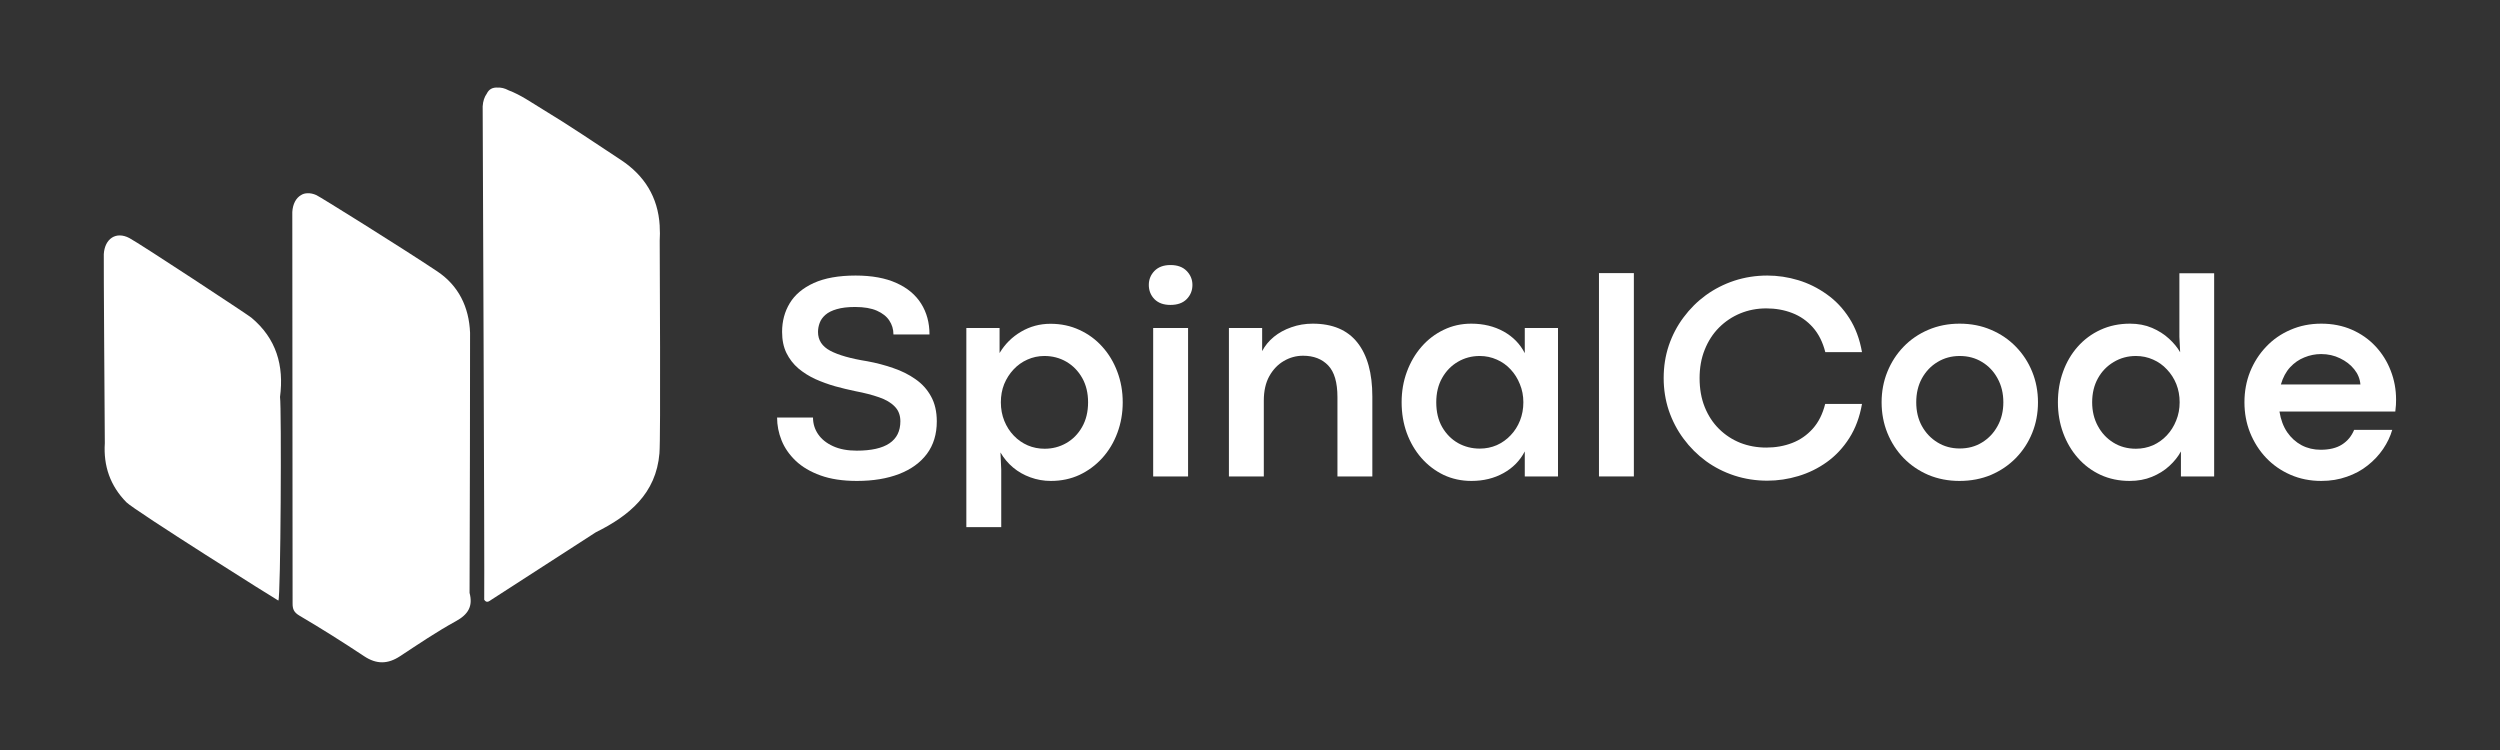
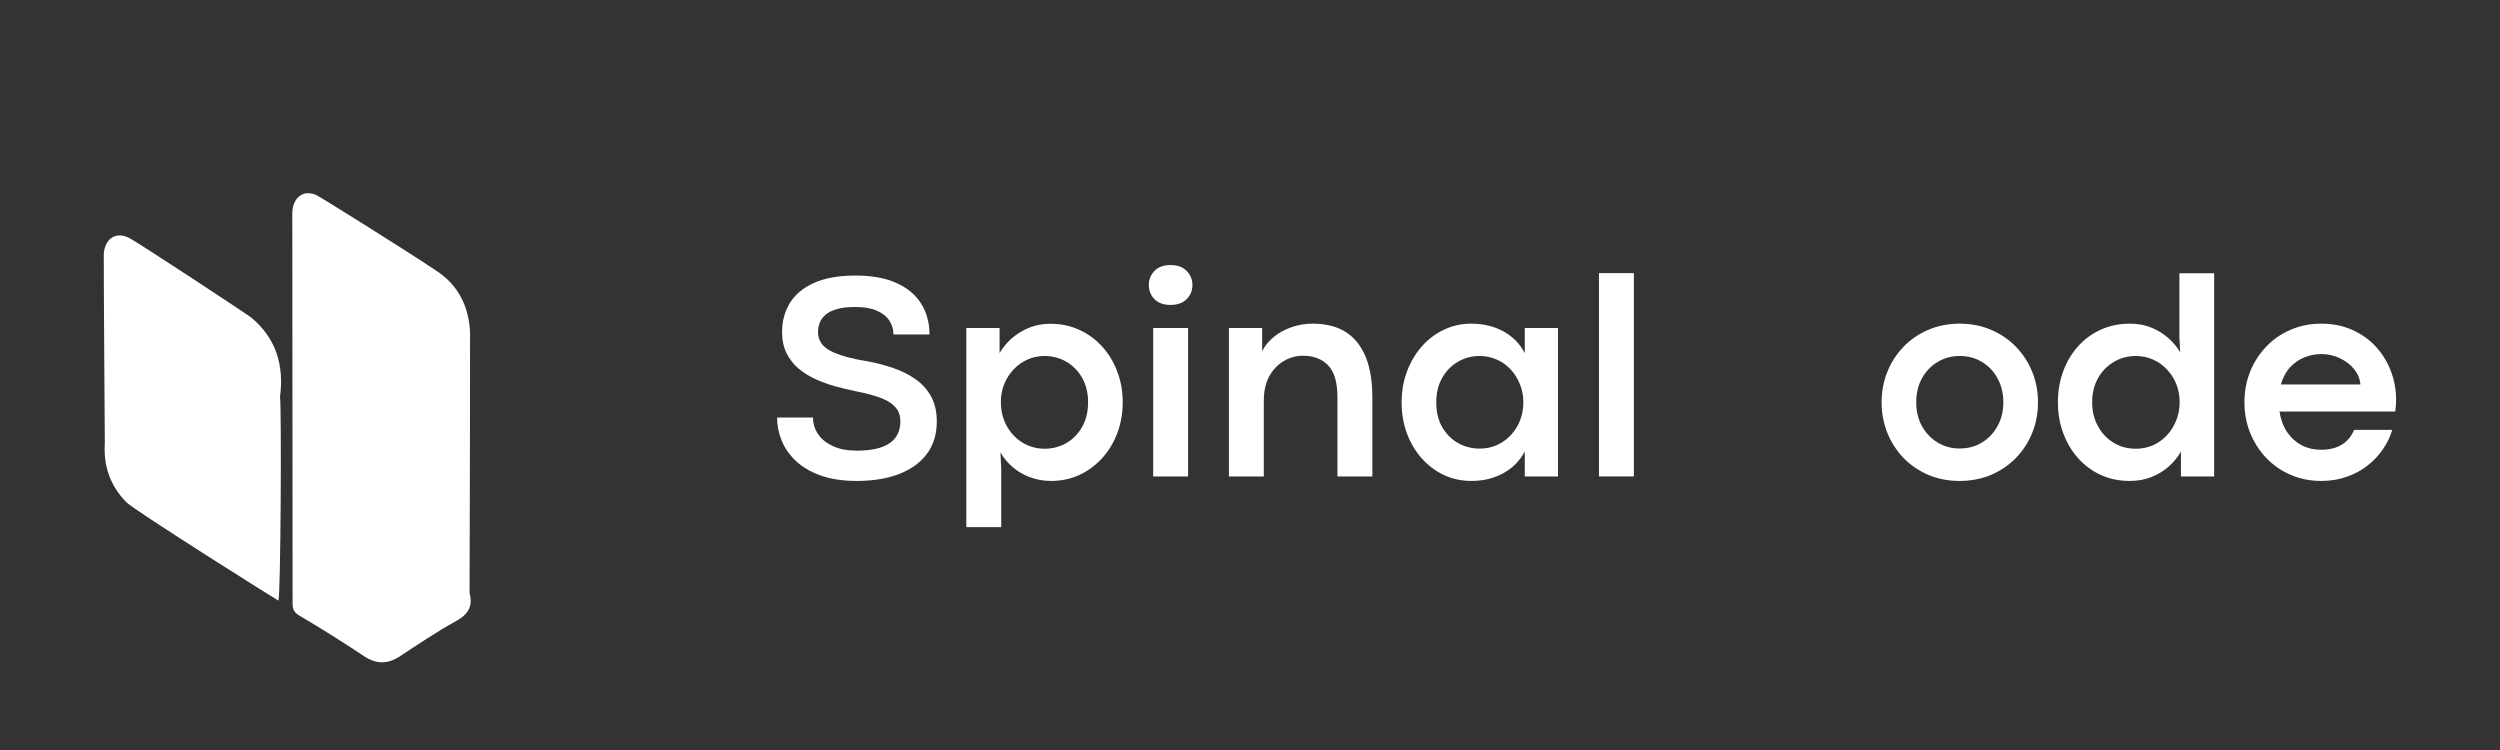
<svg xmlns="http://www.w3.org/2000/svg" width="500px" zoomAndPan="magnify" height="150px" version="1.0" viewBox="0 0 500 150">
  <rect x="0" y="0" width="500" height="150" fill="#333333" stroke="none" />
  <defs>
    <g />
    <clipPath id="16355a2283">
      <path d="M 66.395 166 L 89 166 L 89 212 L 66.395 212 Z M 66.395 166 " clip-rule="nonzero" />
    </clipPath>
    <clipPath id="e66592a0b1">
      <path d="M 112 148.68 L 134.645 148.68 L 134.645 212 L 112 212 Z M 112 148.68 " clip-rule="nonzero" />
    </clipPath>
  </defs>
  <g style="" transform="matrix(1.642, 0, 0, 1.642, -88.37, -226.693)">
    <g fill="#ffffff" fill-opacity="1">
      <g transform="translate(147.267, 196.091)">
        <g>
          <path d="M 10.922 0.547 C 9.191 0.547 7.711 0.32 6.484 -0.125 C 5.254 -0.57 4.25 -1.164 3.469 -1.906 C 2.688 -2.656 2.113 -3.484 1.75 -4.391 C 1.383 -5.305 1.203 -6.234 1.203 -7.172 L 5.578 -7.172 C 5.578 -6.43 5.785 -5.754 6.203 -5.141 C 6.617 -4.535 7.223 -4.051 8.016 -3.688 C 8.816 -3.32 9.781 -3.141 10.906 -3.141 C 14.445 -3.141 16.219 -4.332 16.219 -6.719 C 16.219 -7.457 15.988 -8.055 15.531 -8.516 C 15.082 -8.984 14.445 -9.359 13.625 -9.641 C 12.801 -9.93 11.832 -10.18 10.719 -10.391 C 9.926 -10.555 9.109 -10.754 8.266 -10.984 C 7.43 -11.223 6.629 -11.516 5.859 -11.859 C 5.098 -12.211 4.41 -12.645 3.797 -13.156 C 3.191 -13.676 2.707 -14.301 2.344 -15.031 C 1.988 -15.758 1.812 -16.617 1.812 -17.609 C 1.812 -18.91 2.125 -20.078 2.75 -21.109 C 3.375 -22.141 4.348 -22.957 5.672 -23.562 C 7.004 -24.164 8.703 -24.469 10.766 -24.469 C 12.754 -24.469 14.41 -24.164 15.734 -23.562 C 17.066 -22.969 18.07 -22.129 18.75 -21.047 C 19.426 -19.973 19.766 -18.723 19.766 -17.297 L 15.375 -17.297 C 15.375 -17.922 15.207 -18.484 14.875 -18.984 C 14.551 -19.484 14.047 -19.883 13.359 -20.188 C 12.68 -20.488 11.797 -20.641 10.703 -20.641 C 9.805 -20.641 9.062 -20.551 8.469 -20.375 C 7.883 -20.207 7.426 -19.977 7.094 -19.688 C 6.758 -19.395 6.523 -19.066 6.391 -18.703 C 6.254 -18.336 6.188 -17.969 6.188 -17.594 C 6.188 -16.602 6.68 -15.844 7.672 -15.312 C 8.672 -14.781 10.176 -14.352 12.188 -14.031 C 13.281 -13.832 14.332 -13.555 15.344 -13.203 C 16.363 -12.859 17.27 -12.406 18.062 -11.844 C 18.863 -11.289 19.492 -10.594 19.953 -9.75 C 20.422 -8.906 20.656 -7.891 20.656 -6.703 C 20.656 -5.148 20.254 -3.832 19.453 -2.75 C 18.648 -1.676 17.52 -0.859 16.062 -0.297 C 14.602 0.266 12.891 0.547 10.922 0.547 Z M 10.922 0.547 " />
        </g>
      </g>
    </g>
    <g fill="#ffffff" fill-opacity="1">
      <g transform="translate(169.022, 196.091)">
        <g>
          <path d="M 6.75 6.172 L 2.5 6.172 L 2.5 -18.078 L 6.547 -18.078 L 6.547 -15.031 C 7.203 -16.125 8.07 -16.988 9.156 -17.625 C 10.25 -18.27 11.445 -18.594 12.75 -18.594 C 14.031 -18.594 15.207 -18.344 16.281 -17.844 C 17.352 -17.352 18.281 -16.672 19.062 -15.797 C 19.852 -14.922 20.461 -13.906 20.891 -12.75 C 21.328 -11.594 21.547 -10.352 21.547 -9.031 C 21.547 -7.707 21.328 -6.461 20.891 -5.297 C 20.461 -4.141 19.852 -3.125 19.062 -2.25 C 18.27 -1.375 17.344 -0.688 16.281 -0.188 C 15.227 0.301 14.066 0.547 12.797 0.547 C 11.922 0.547 11.086 0.398 10.297 0.109 C 9.516 -0.172 8.812 -0.57 8.188 -1.094 C 7.57 -1.613 7.062 -2.223 6.656 -2.922 L 6.75 -0.828 Z M 12.031 -3.375 C 12.988 -3.375 13.867 -3.602 14.672 -4.062 C 15.473 -4.52 16.113 -5.172 16.594 -6.016 C 17.082 -6.867 17.328 -7.875 17.328 -9.031 C 17.328 -10.164 17.086 -11.156 16.609 -12 C 16.129 -12.844 15.488 -13.5 14.688 -13.969 C 13.883 -14.438 12.988 -14.672 12 -14.672 C 11.27 -14.672 10.582 -14.523 9.938 -14.234 C 9.301 -13.953 8.738 -13.551 8.25 -13.031 C 7.77 -12.52 7.391 -11.926 7.109 -11.25 C 6.836 -10.57 6.703 -9.832 6.703 -9.031 C 6.703 -8.219 6.844 -7.461 7.125 -6.766 C 7.406 -6.078 7.789 -5.477 8.281 -4.969 C 8.77 -4.457 9.336 -4.062 9.984 -3.781 C 10.629 -3.508 11.312 -3.375 12.031 -3.375 Z M 12.031 -3.375 " />
        </g>
      </g>
    </g>
    <g fill="#ffffff" fill-opacity="1">
      <g transform="translate(191.778, 196.091)">
        <g>
          <path d="M 4.594 -20.891 C 3.77 -20.891 3.125 -21.125 2.656 -21.594 C 2.195 -22.07 1.969 -22.648 1.969 -23.328 C 1.969 -23.984 2.195 -24.551 2.656 -25.031 C 3.125 -25.508 3.773 -25.75 4.609 -25.75 C 5.461 -25.75 6.117 -25.508 6.578 -25.031 C 7.047 -24.551 7.281 -23.984 7.281 -23.328 C 7.281 -22.648 7.047 -22.07 6.578 -21.594 C 6.117 -21.125 5.457 -20.891 4.594 -20.891 Z M 6.75 0 L 2.5 0 L 2.5 -18.078 L 6.75 -18.078 Z M 6.75 0 " />
        </g>
      </g>
    </g>
    <g fill="#ffffff" fill-opacity="1">
      <g transform="translate(201.004, 196.091)">
        <g>
          <path d="M 6.75 0 L 2.5 0 L 2.5 -18.078 L 6.547 -18.078 L 6.547 -15.266 C 6.891 -15.922 7.363 -16.5 7.969 -17 C 8.582 -17.5 9.297 -17.891 10.109 -18.172 C 10.922 -18.461 11.785 -18.609 12.703 -18.609 C 15.129 -18.609 16.945 -17.836 18.156 -16.297 C 19.363 -14.766 19.969 -12.578 19.969 -9.734 L 19.969 0 L 15.719 0 L 15.719 -9.656 C 15.719 -11.445 15.344 -12.734 14.594 -13.516 C 13.844 -14.305 12.82 -14.703 11.531 -14.703 C 10.695 -14.703 9.914 -14.488 9.188 -14.062 C 8.469 -13.645 7.879 -13.031 7.422 -12.219 C 6.973 -11.406 6.75 -10.41 6.75 -9.234 Z M 6.75 0 " />
        </g>
      </g>
    </g>
    <g fill="#ffffff" fill-opacity="1">
      <g transform="translate(223.321, 196.091)">
        <g>
          <path d="M 9.719 0.547 C 8.5 0.547 7.367 0.301 6.328 -0.188 C 5.297 -0.688 4.395 -1.375 3.625 -2.25 C 2.863 -3.125 2.27 -4.141 1.844 -5.297 C 1.426 -6.461 1.219 -7.707 1.219 -9.031 C 1.219 -10.352 1.43 -11.594 1.859 -12.75 C 2.285 -13.906 2.879 -14.922 3.641 -15.797 C 4.41 -16.68 5.312 -17.367 6.344 -17.859 C 7.375 -18.359 8.492 -18.609 9.703 -18.609 C 11.18 -18.609 12.492 -18.289 13.641 -17.656 C 14.785 -17.02 15.645 -16.141 16.219 -15.016 L 16.219 -18.078 L 20.266 -18.078 L 20.266 0 L 16.219 0 L 16.219 -3.047 C 15.633 -1.922 14.77 -1.039 13.625 -0.406 C 12.488 0.227 11.188 0.547 9.719 0.547 Z M 10.734 -3.391 C 11.473 -3.391 12.164 -3.531 12.812 -3.812 C 13.457 -4.102 14.02 -4.504 14.5 -5.016 C 14.988 -5.523 15.367 -6.125 15.641 -6.812 C 15.91 -7.5 16.047 -8.238 16.047 -9.031 C 16.047 -9.82 15.906 -10.555 15.625 -11.234 C 15.352 -11.922 14.977 -12.52 14.5 -13.031 C 14.02 -13.551 13.457 -13.953 12.812 -14.234 C 12.164 -14.523 11.473 -14.672 10.734 -14.672 C 9.766 -14.672 8.879 -14.438 8.078 -13.969 C 7.273 -13.5 6.633 -12.844 6.156 -12 C 5.676 -11.156 5.438 -10.164 5.438 -9.031 C 5.438 -7.863 5.676 -6.859 6.156 -6.016 C 6.645 -5.172 7.289 -4.52 8.094 -4.062 C 8.906 -3.613 9.785 -3.391 10.734 -3.391 Z M 10.734 -3.391 " />
        </g>
      </g>
    </g>
    <g fill="#ffffff" fill-opacity="1">
      <g transform="translate(246.077, 196.091)">
        <g>
          <path d="M 6.75 0 L 2.5 0 L 2.5 -24.766 L 6.75 -24.766 Z M 6.75 0 " />
        </g>
      </g>
    </g>
    <g fill="#ffffff" fill-opacity="1">
      <g transform="translate(255.302, 196.091)">
        <g>
-           <path d="M 13.781 0.516 C 12.375 0.516 11.035 0.305 9.766 -0.109 C 8.504 -0.523 7.348 -1.113 6.297 -1.875 C 5.254 -2.645 4.348 -3.551 3.578 -4.594 C 2.805 -5.633 2.207 -6.781 1.781 -8.031 C 1.363 -9.289 1.156 -10.609 1.156 -11.984 C 1.156 -13.379 1.363 -14.703 1.781 -15.953 C 2.207 -17.203 2.805 -18.344 3.578 -19.375 C 4.348 -20.414 5.254 -21.316 6.297 -22.078 C 7.348 -22.836 8.504 -23.426 9.766 -23.844 C 11.035 -24.258 12.375 -24.469 13.781 -24.469 C 15.051 -24.469 16.305 -24.281 17.547 -23.906 C 18.785 -23.531 19.941 -22.957 21.016 -22.188 C 22.098 -21.426 23.016 -20.457 23.766 -19.281 C 24.516 -18.113 25.031 -16.734 25.312 -15.141 L 20.844 -15.141 C 20.531 -16.367 20.023 -17.375 19.328 -18.156 C 18.629 -18.945 17.789 -19.531 16.812 -19.906 C 15.844 -20.281 14.789 -20.469 13.656 -20.469 C 12.531 -20.469 11.473 -20.266 10.484 -19.859 C 9.504 -19.453 8.641 -18.875 7.891 -18.125 C 7.148 -17.375 6.57 -16.477 6.156 -15.438 C 5.738 -14.406 5.531 -13.25 5.531 -11.969 C 5.531 -10.664 5.738 -9.492 6.156 -8.453 C 6.57 -7.422 7.148 -6.535 7.891 -5.797 C 8.641 -5.055 9.504 -4.488 10.484 -4.094 C 11.473 -3.707 12.531 -3.516 13.656 -3.516 C 14.789 -3.516 15.844 -3.703 16.812 -4.078 C 17.781 -4.453 18.613 -5.031 19.312 -5.812 C 20.02 -6.602 20.523 -7.609 20.828 -8.828 L 25.312 -8.828 C 25.031 -7.234 24.516 -5.848 23.766 -4.672 C 23.016 -3.492 22.102 -2.52 21.031 -1.75 C 19.969 -0.988 18.812 -0.422 17.562 -0.047 C 16.32 0.328 15.062 0.516 13.781 0.516 Z M 13.781 0.516 " />
-         </g>
+           </g>
      </g>
    </g>
    <g fill="#ffffff" fill-opacity="1">
      <g transform="translate(281.784, 196.091)">
        <g>
          <path d="M 10.703 0.547 C 9.336 0.547 8.07 0.301 6.906 -0.188 C 5.75 -0.688 4.742 -1.375 3.891 -2.25 C 3.047 -3.125 2.391 -4.141 1.922 -5.297 C 1.453 -6.461 1.219 -7.707 1.219 -9.031 C 1.219 -10.352 1.453 -11.594 1.922 -12.75 C 2.391 -13.906 3.047 -14.922 3.891 -15.797 C 4.742 -16.68 5.75 -17.367 6.906 -17.859 C 8.07 -18.359 9.344 -18.609 10.719 -18.609 C 12.113 -18.609 13.391 -18.359 14.547 -17.859 C 15.711 -17.367 16.723 -16.68 17.578 -15.797 C 18.43 -14.922 19.094 -13.906 19.562 -12.75 C 20.031 -11.594 20.266 -10.352 20.266 -9.031 C 20.266 -7.695 20.031 -6.453 19.562 -5.297 C 19.094 -4.141 18.43 -3.125 17.578 -2.25 C 16.723 -1.375 15.711 -0.688 14.547 -0.188 C 13.379 0.301 12.098 0.547 10.703 0.547 Z M 10.734 -3.406 C 11.754 -3.406 12.66 -3.648 13.453 -4.141 C 14.254 -4.629 14.883 -5.297 15.344 -6.141 C 15.812 -6.984 16.047 -7.945 16.047 -9.031 C 16.047 -10.125 15.812 -11.094 15.344 -11.938 C 14.883 -12.789 14.254 -13.457 13.453 -13.938 C 12.66 -14.426 11.754 -14.672 10.734 -14.672 C 9.734 -14.672 8.832 -14.426 8.031 -13.938 C 7.227 -13.457 6.594 -12.789 6.125 -11.938 C 5.664 -11.094 5.438 -10.125 5.438 -9.031 C 5.438 -7.945 5.664 -6.984 6.125 -6.141 C 6.594 -5.297 7.227 -4.629 8.031 -4.141 C 8.832 -3.648 9.734 -3.406 10.734 -3.406 Z M 10.734 -3.406 " />
        </g>
      </g>
    </g>
    <g fill="#ffffff" fill-opacity="1">
      <g transform="translate(303.258, 196.091)">
        <g>
          <path d="M 9.953 0.547 C 8.672 0.547 7.492 0.301 6.422 -0.188 C 5.348 -0.688 4.426 -1.375 3.656 -2.25 C 2.883 -3.125 2.285 -4.141 1.859 -5.297 C 1.43 -6.461 1.219 -7.707 1.219 -9.031 C 1.219 -10.352 1.426 -11.594 1.844 -12.75 C 2.258 -13.906 2.852 -14.922 3.625 -15.797 C 4.406 -16.68 5.332 -17.367 6.406 -17.859 C 7.488 -18.359 8.688 -18.609 10 -18.609 C 10.988 -18.609 11.883 -18.438 12.688 -18.094 C 13.488 -17.75 14.176 -17.312 14.75 -16.781 C 15.332 -16.25 15.785 -15.695 16.109 -15.125 L 16.016 -17 L 16.016 -24.75 L 20.25 -24.75 L 20.25 0 L 16.203 0 L 16.203 -3.047 C 15.859 -2.41 15.383 -1.816 14.781 -1.266 C 14.188 -0.723 13.484 -0.285 12.672 0.047 C 11.867 0.379 10.961 0.547 9.953 0.547 Z M 10.719 -3.375 C 11.457 -3.375 12.148 -3.516 12.797 -3.797 C 13.441 -4.086 14.004 -4.488 14.484 -5 C 14.973 -5.52 15.352 -6.125 15.625 -6.812 C 15.906 -7.5 16.047 -8.238 16.047 -9.031 C 16.047 -9.832 15.91 -10.57 15.641 -11.25 C 15.367 -11.926 14.988 -12.52 14.5 -13.031 C 14.02 -13.551 13.457 -13.953 12.812 -14.234 C 12.164 -14.523 11.469 -14.672 10.719 -14.672 C 9.727 -14.672 8.828 -14.426 8.016 -13.938 C 7.203 -13.457 6.562 -12.797 6.094 -11.953 C 5.625 -11.109 5.391 -10.133 5.391 -9.031 C 5.391 -7.969 5.617 -7.008 6.078 -6.156 C 6.535 -5.301 7.164 -4.625 7.969 -4.125 C 8.77 -3.625 9.688 -3.375 10.719 -3.375 Z M 10.719 -3.375 " />
        </g>
      </g>
    </g>
    <g fill="#ffffff" fill-opacity="1">
      <g transform="translate(325.979, 196.091)">
        <g>
          <path d="M 19.688 -9.359 C 19.688 -9.129 19.68 -8.914 19.672 -8.719 C 19.66 -8.52 19.633 -8.25 19.594 -7.906 L 5.484 -7.906 C 5.641 -6.926 5.953 -6.086 6.422 -5.391 C 6.898 -4.703 7.488 -4.172 8.188 -3.797 C 8.895 -3.43 9.664 -3.25 10.5 -3.25 C 11.57 -3.25 12.441 -3.461 13.109 -3.891 C 13.773 -4.316 14.266 -4.91 14.578 -5.672 L 19.219 -5.672 C 18.988 -4.867 18.617 -4.094 18.109 -3.344 C 17.598 -2.594 16.973 -1.926 16.234 -1.344 C 15.504 -0.758 14.66 -0.301 13.703 0.031 C 12.742 0.375 11.703 0.547 10.578 0.547 C 9.223 0.547 7.973 0.297 6.828 -0.203 C 5.68 -0.703 4.691 -1.391 3.859 -2.266 C 3.023 -3.148 2.375 -4.172 1.906 -5.328 C 1.445 -6.484 1.219 -7.719 1.219 -9.031 C 1.219 -10.352 1.445 -11.594 1.906 -12.75 C 2.375 -13.906 3.023 -14.922 3.859 -15.797 C 4.691 -16.68 5.68 -17.367 6.828 -17.859 C 7.973 -18.359 9.223 -18.609 10.578 -18.609 C 11.941 -18.609 13.18 -18.363 14.297 -17.875 C 15.422 -17.383 16.383 -16.707 17.188 -15.844 C 17.988 -14.988 18.602 -14.004 19.031 -12.891 C 19.469 -11.773 19.688 -10.598 19.688 -9.359 Z M 5.656 -11.203 L 15.344 -11.203 C 15.289 -11.879 15.039 -12.492 14.594 -13.047 C 14.145 -13.609 13.566 -14.055 12.859 -14.391 C 12.16 -14.734 11.395 -14.906 10.562 -14.906 C 9.852 -14.906 9.172 -14.77 8.516 -14.5 C 7.859 -14.238 7.281 -13.836 6.781 -13.297 C 6.281 -12.754 5.906 -12.055 5.656 -11.203 Z M 5.656 -11.203 " />
        </g>
      </g>
    </g>
    <g clip-path="url(#16355a2283)">
      <path fill="#ffffff" d="M 84.434 176.75 C 84.016 176.402 70.879 167.746 69.582 167.059 C 67.957 166.195 66.57 167.129 66.461 169.023 C 66.434 169.465 66.574 190.605 66.586 192.031 C 66.406 194.812 67.242 197.23 69.211 199.234 C 70.164 200.211 87.707 211.25 87.723 211.211 C 88.012 210.949 88.121 187.719 87.926 186.414 C 88.426 182.59 87.48 179.289 84.434 176.75 Z M 84.434 176.75 " fill-opacity="1" fill-rule="nonzero" />
    </g>
    <path fill="#ffffff" d="M 111.012 210.273 C 111.035 206.645 111.09 178.875 111.074 178.594 C 110.949 175.449 109.672 172.844 107.066 171.105 C 102.57 168.109 92.68 161.953 92.352 161.824 C 91.973 161.652 91.609 161.582 91.277 161.598 C 90.973 161.602 90.707 161.676 90.477 161.828 C 89.879 162.176 89.48 162.895 89.422 163.875 C 89.402 164.246 89.477 209.805 89.457 211.531 C 89.449 212.227 89.598 212.637 90.293 213.047 C 92.965 214.617 95.586 216.273 98.172 217.988 C 99.684 218.992 101.062 218.965 102.555 217.98 C 104.781 216.516 106.996 215.012 109.332 213.73 C 110.84 212.906 111.449 211.91 111.012 210.273 Z M 111.012 210.273 " fill-opacity="1" fill-rule="nonzero" />
    <g clip-path="url(#e66592a0b1)">
-       <path fill="#ffffff" d="M 134.172 167.375 C 134.207 166.793 134.211 166.219 134.172 165.664 C 134.172 165.625 134.172 165.586 134.172 165.547 C 133.965 162.066 132.312 159.43 129.441 157.535 C 126.266 155.441 123.117 153.305 119.863 151.34 C 118.535 150.539 117.25 149.617 115.762 149.059 C 115.754 149.055 115.742 149.047 115.734 149.043 C 115.281 148.805 114.848 148.707 114.453 148.727 C 113.82 148.688 113.375 148.918 113.109 149.469 C 112.828 149.855 112.648 150.375 112.609 151.008 C 112.602 151.176 112.852 207.355 112.797 211.109 C 113.102 211.578 113.418 211.27 113.691 211.094 C 117.926 208.363 122.156 205.629 126.387 202.895 C 130.457 200.883 133.734 198.18 134.141 193.27 C 134.305 191.281 134.168 169.414 134.172 167.375 Z M 134.172 167.375 " fill-opacity="1" fill-rule="nonzero" />
-     </g>
+       </g>
  </g>
</svg>